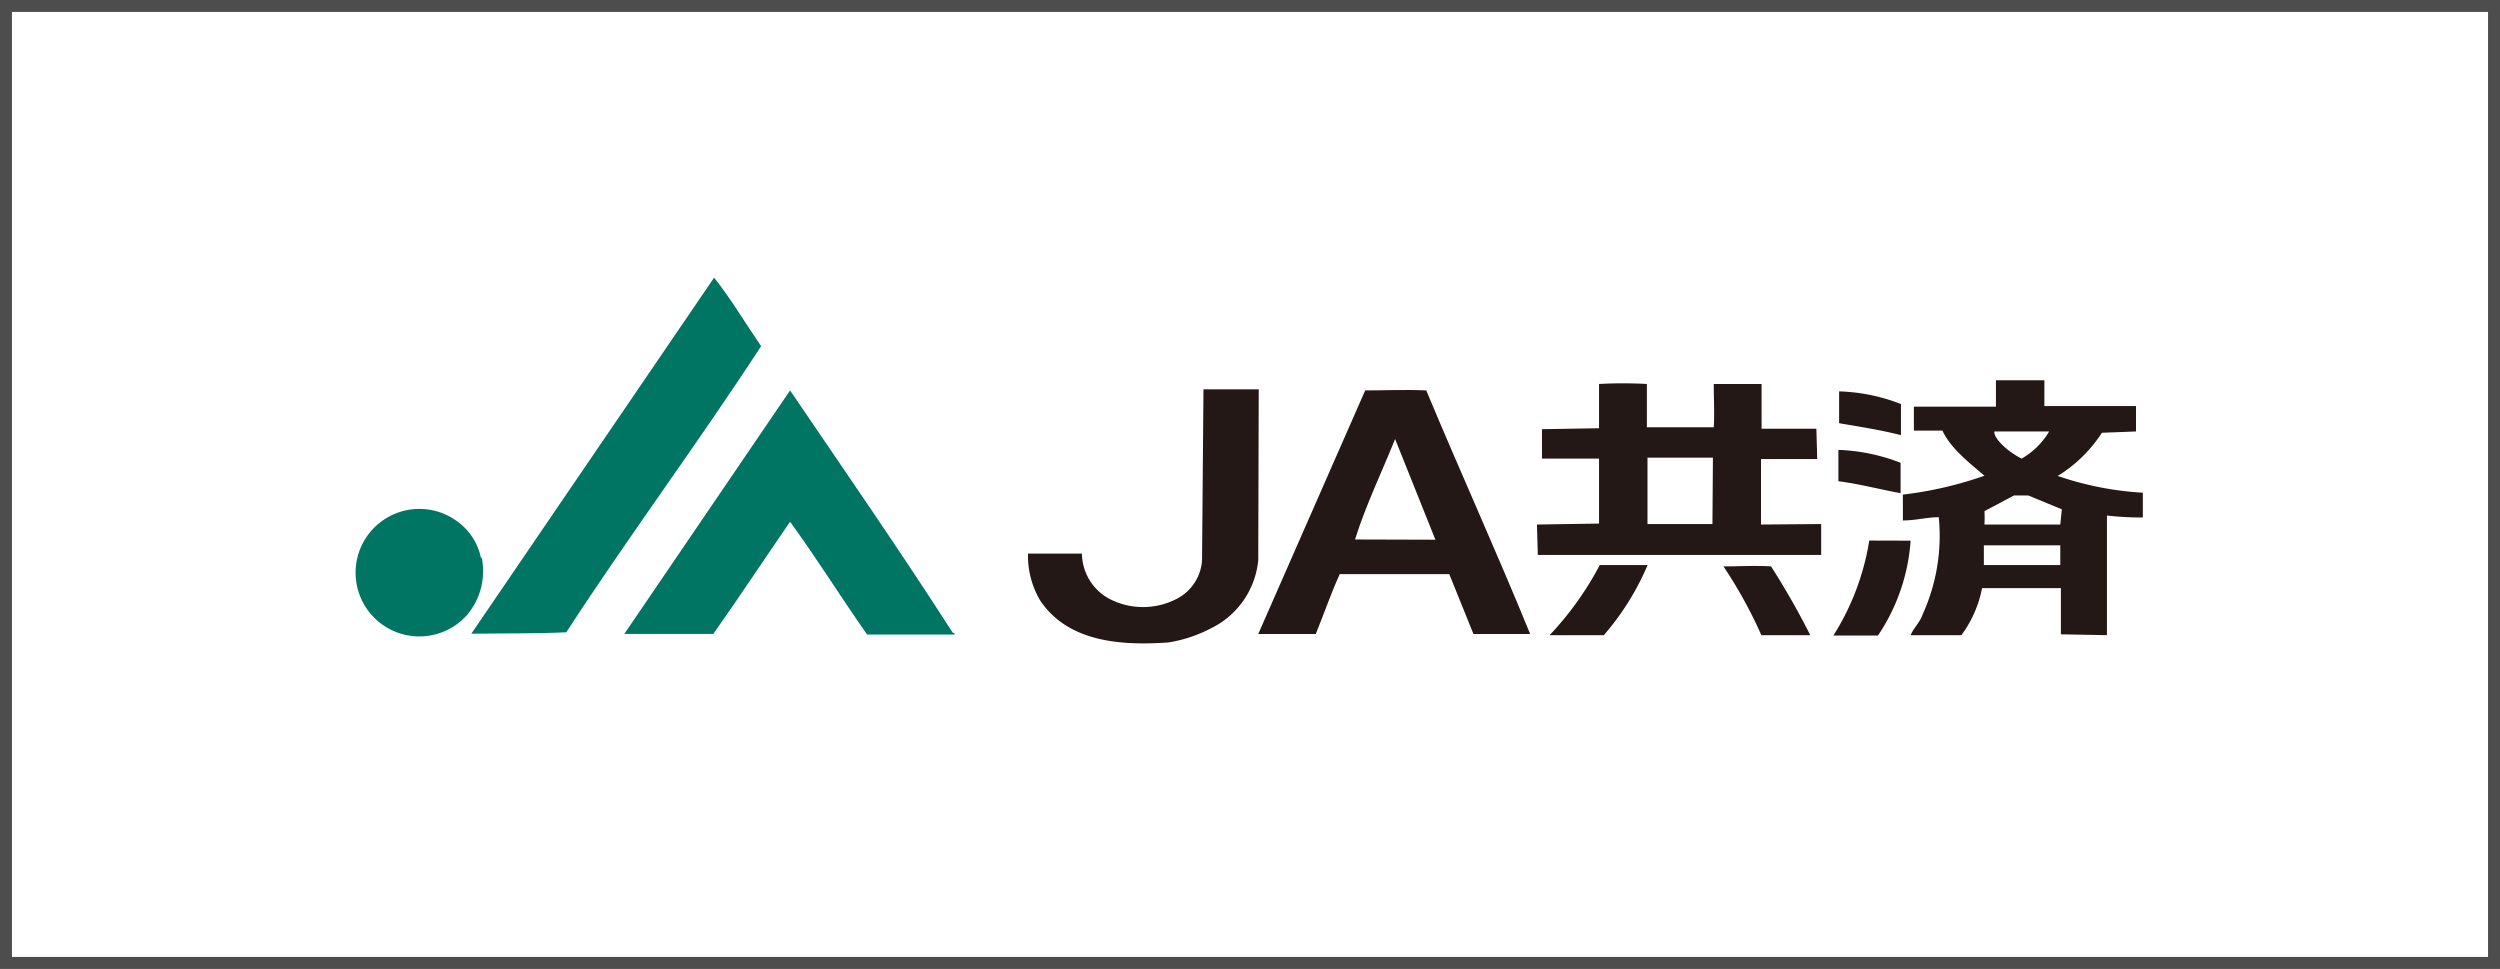
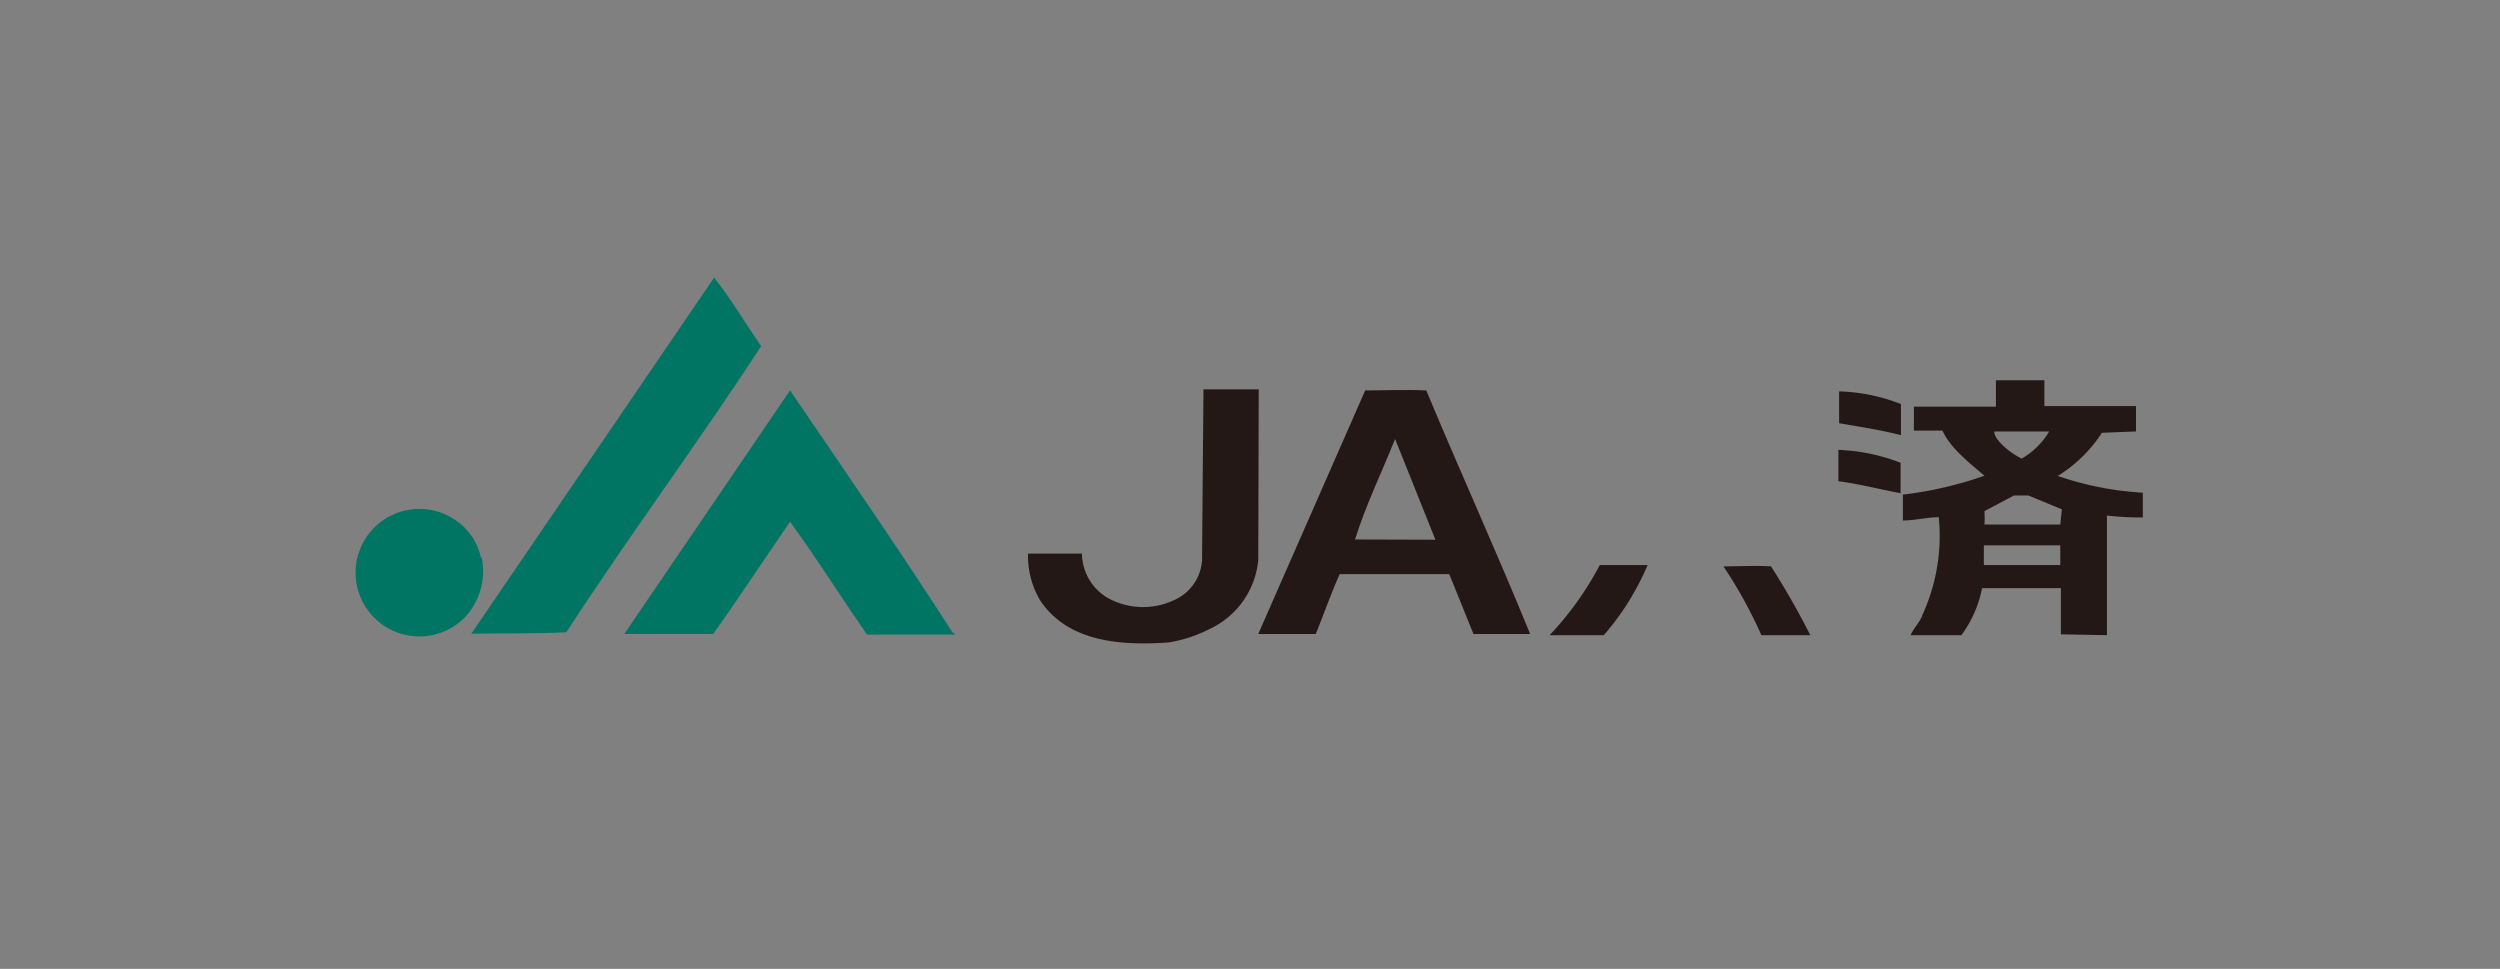
<svg xmlns="http://www.w3.org/2000/svg" viewBox="0 0 209 81">
  <rect x="0" y="0" width="209" height="81" fill="#808080" stroke="none" />
-   <path d="m.5.5h208v80h-208z" fill="#fff" stroke="#4d4d4d" stroke-miterlimit="10" />
-   <path d="m159.73 45.2a16.23 16.23 0 0 1 -2.73 7.93h-3.73a21 21 0 0 0 3-7.94" fill="#231815" />
  <path d="m63.63 28.94c-5.32 8.16-11 15.79-16.29 23.92-2.62.12-5.28.08-7.94.12l20.3-29.77c1.43 1.8 2.58 3.77 3.93 5.73" fill="#007563" />
  <path d="m79.65 52.9c.16 0 0 0 .16.08v.07h-7.32c-2.19-3.12-4.24-6.42-6.44-9.43-2.15 3.12-4.23 6.28-6.42 9.38h-7.44l13.86-20.36c4.55 6.7 9.17 13.36 13.6 20.26" fill="#007563" />
  <path d="m40.25 46.62v-.11a5.66 5.66 0 0 1 -1.23 4.93 5.33 5.33 0 1 1 -.7-7.78 5 5 0 0 1 1.89 3" fill="#007563" />
  <g fill="#231815">
    <path d="m105.19 46.82a7.08 7.08 0 0 1 -4 5.73 11.59 11.59 0 0 1 -3.51 1.16c-3.93.27-8.39 0-10.74-3.54a7.38 7.38 0 0 1 -1-3.89h4.51a4.35 4.35 0 0 0 2.27 3.77 6.1 6.1 0 0 0 5.77-.05 3.9 3.9 0 0 0 2-3.16l.12-14.29h4.62" />
    <path d="m158.92 33.79v2.59c-1.66-.43-3.43-.7-5.17-1v-2.66a15.35 15.35 0 0 1 5.2 1.07" />
    <path d="m119.21 32.64c-1.65-.08-3.46 0-5.08 0l-8.94 20.36h4.81c.69-1.7 1.27-3.39 2-5h9.16l2.02 5h4.74c-2.78-6.82-5.85-13.56-8.71-20.42m-5.93 12.52c.92-2.93 2.24-5.62 3.35-8.4l3.37 8.42z" />
    <path d="m158.89 38.69v2.54c-1.7-.31-3.43-.77-5.2-1v-2.62a15.88 15.88 0 0 1 5.2 1.08" />
    <path d="m172.06 39.77a11.72 11.72 0 0 0 3.66-3.59l2.85-.11v-2.12h-7.66v-2.16h-4.05v2.21h-6.86v2h2.39c.66 1.46 2.24 2.69 3.51 3.77a31.71 31.71 0 0 1 -6.82 1.58v2.16c1.08 0 2-.27 3-.27a15.84 15.84 0 0 1 -1.35 8.13c-.19.61-.77 1.15-1 1.73h4.24a9.67 9.67 0 0 0 1.73-3.93h6.59v3.86l3.85.07v-10a25.08 25.08 0 0 0 3 .16v-2.07a26.52 26.52 0 0 1 -7.17-1.42m-.66-3.7a6.33 6.33 0 0 1 -2.3 2.27c-1.24-.62-2.36-1.73-2.28-2.27zm.93 11.17h-6.39v-1.65h6.39zm0-3.39h-6.34a9.75 9.75 0 0 0 0-1.12l2.47-1.31h1.19l2.81 1.16z" />
-     <path d="m147.22 43.85v-5.47h4.7l-.07-2.54h-4.58v-3.74c-1.39 0-2.71 0-4 0 0 1.23.07 2.54 0 3.62.49 0-2.28 0-5.59 0v-3.62a36.61 36.61 0 0 0 -4 0v3.7l-4.77.08v2.46h4.77v5.43l-5.19.08.07 2.54h23.69v-2.58m-9.09 0h-5.43v-5.55h5.47z" />
    <path d="m129.54 53.1h4.54a22.14 22.14 0 0 0 3.66-5.86h-4a26.5 26.5 0 0 1 -4.19 5.86" />
    <path d="m144.06 47.32a37.93 37.93 0 0 1 3.19 5.78h4.09a65.11 65.11 0 0 0 -3.28-5.75c-1.31-.08-2.69 0-4 0" />
  </g>
</svg>